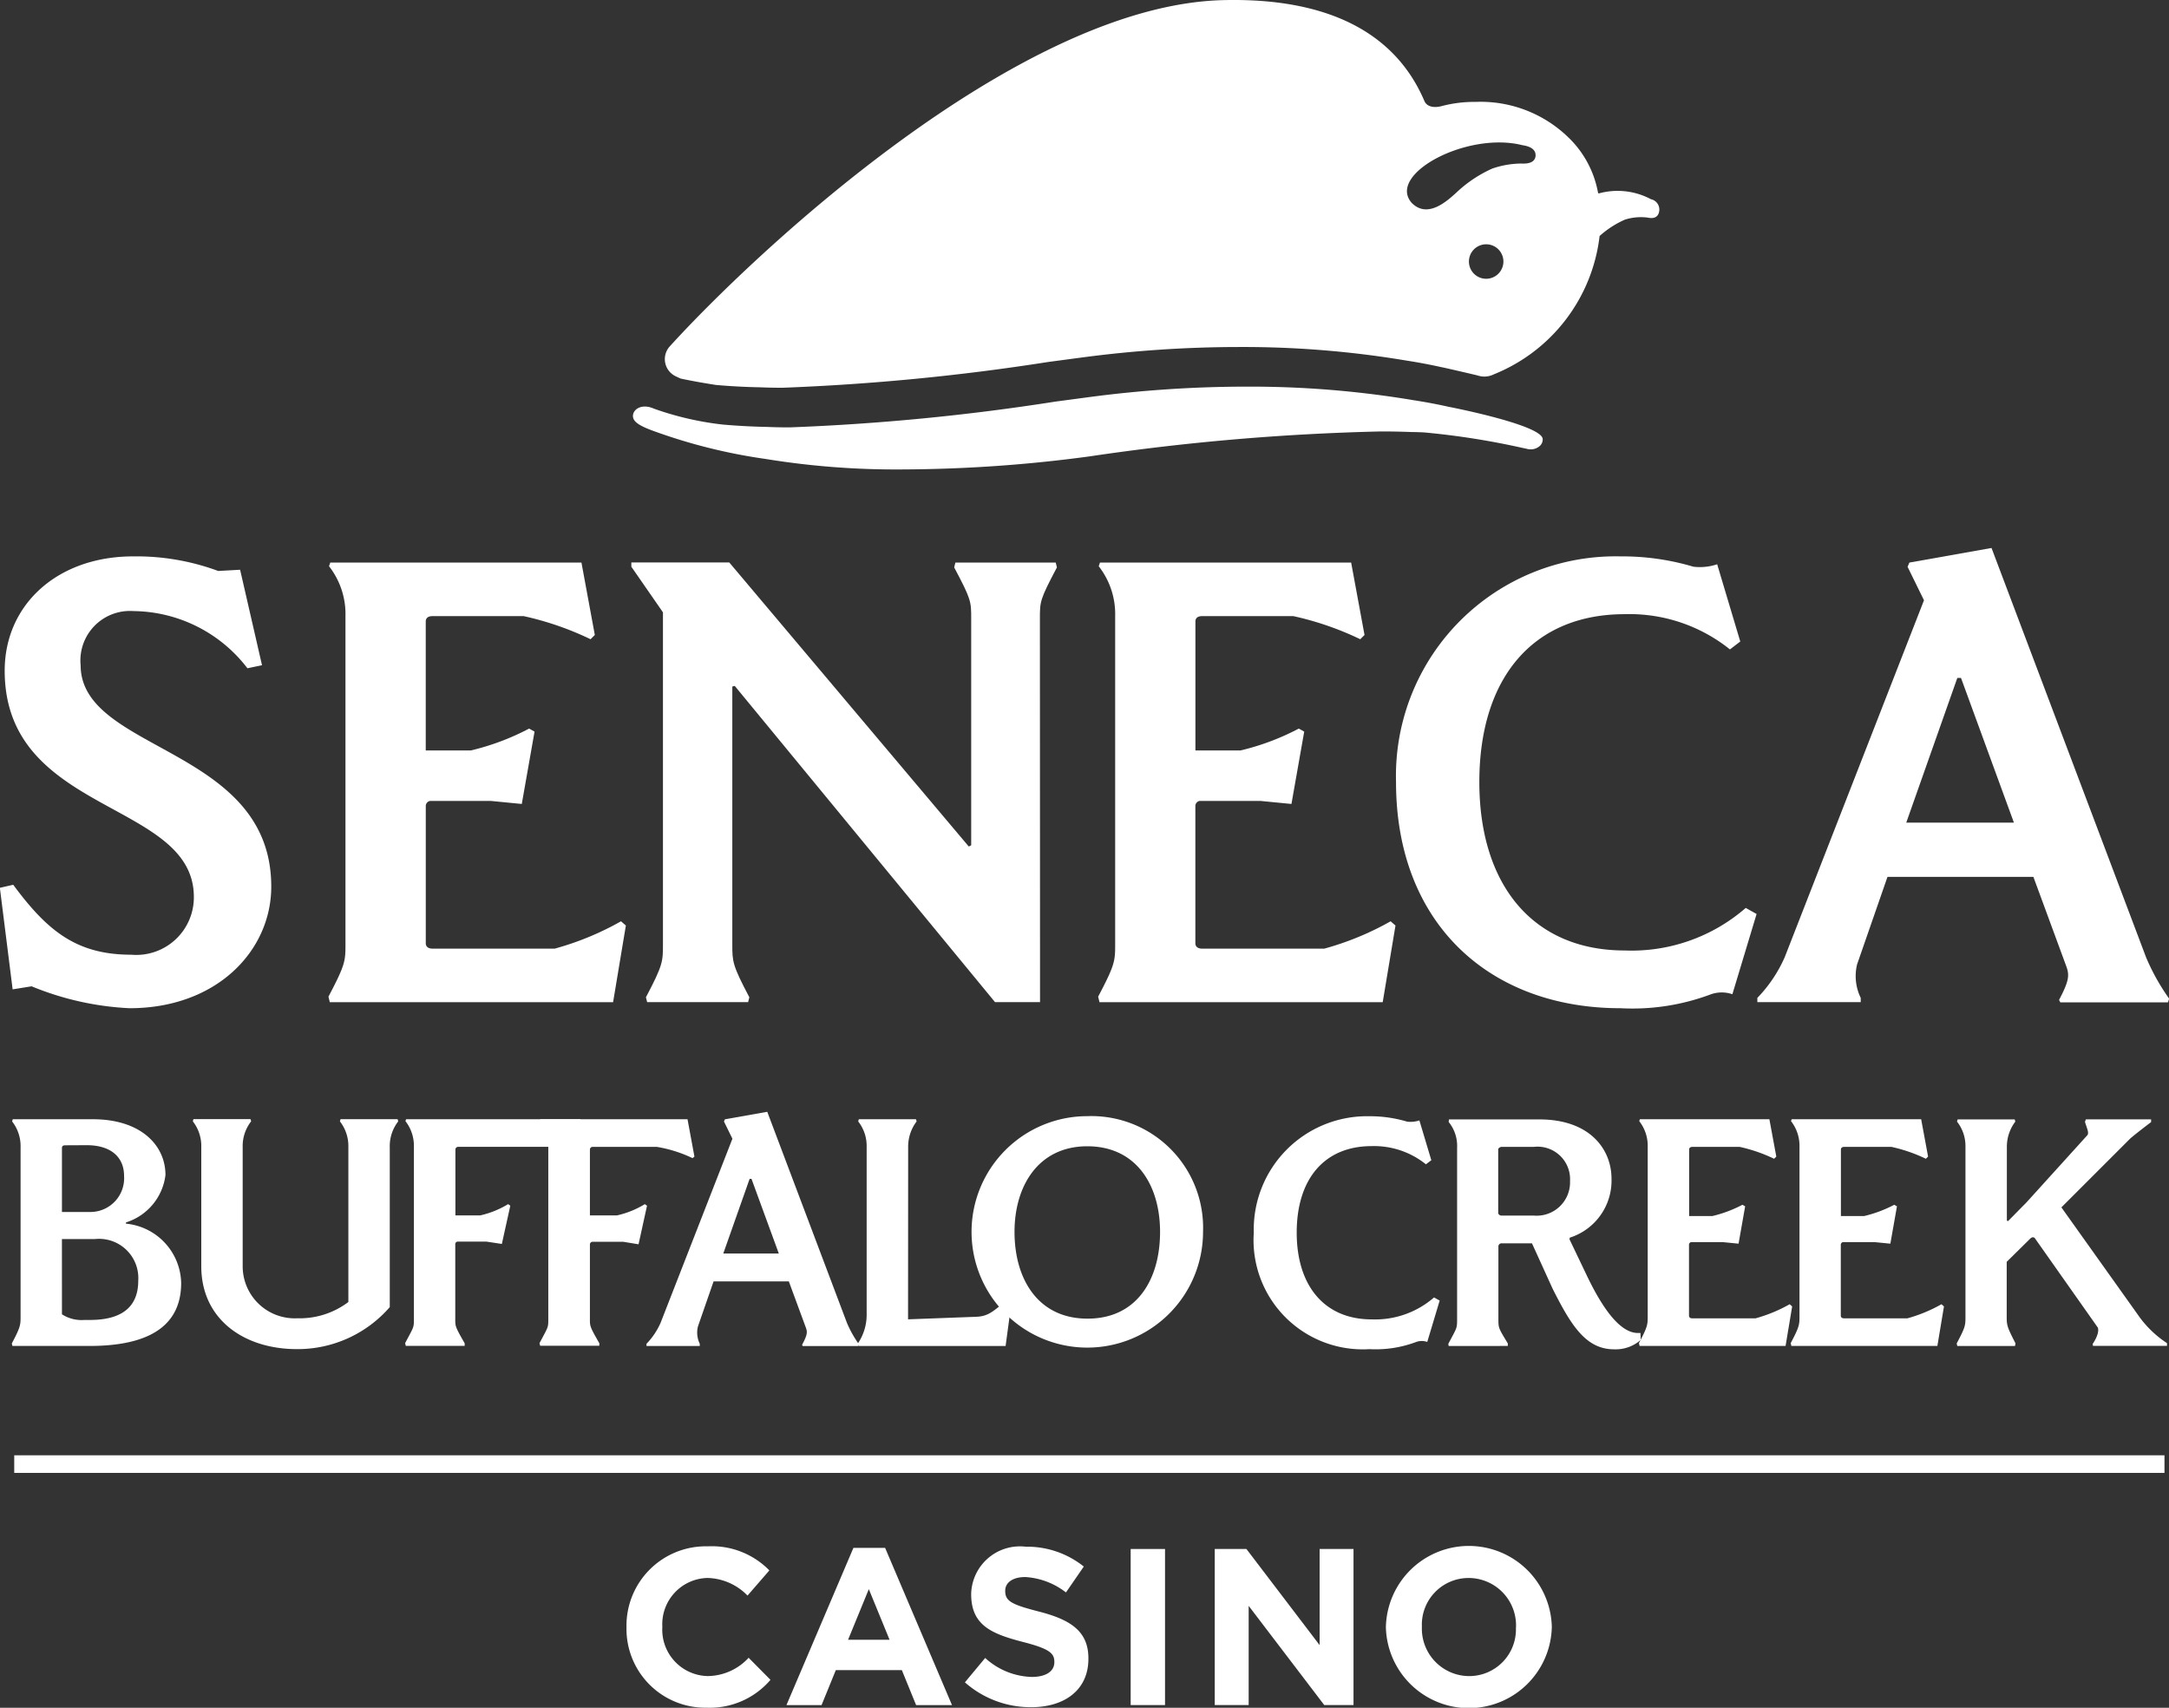
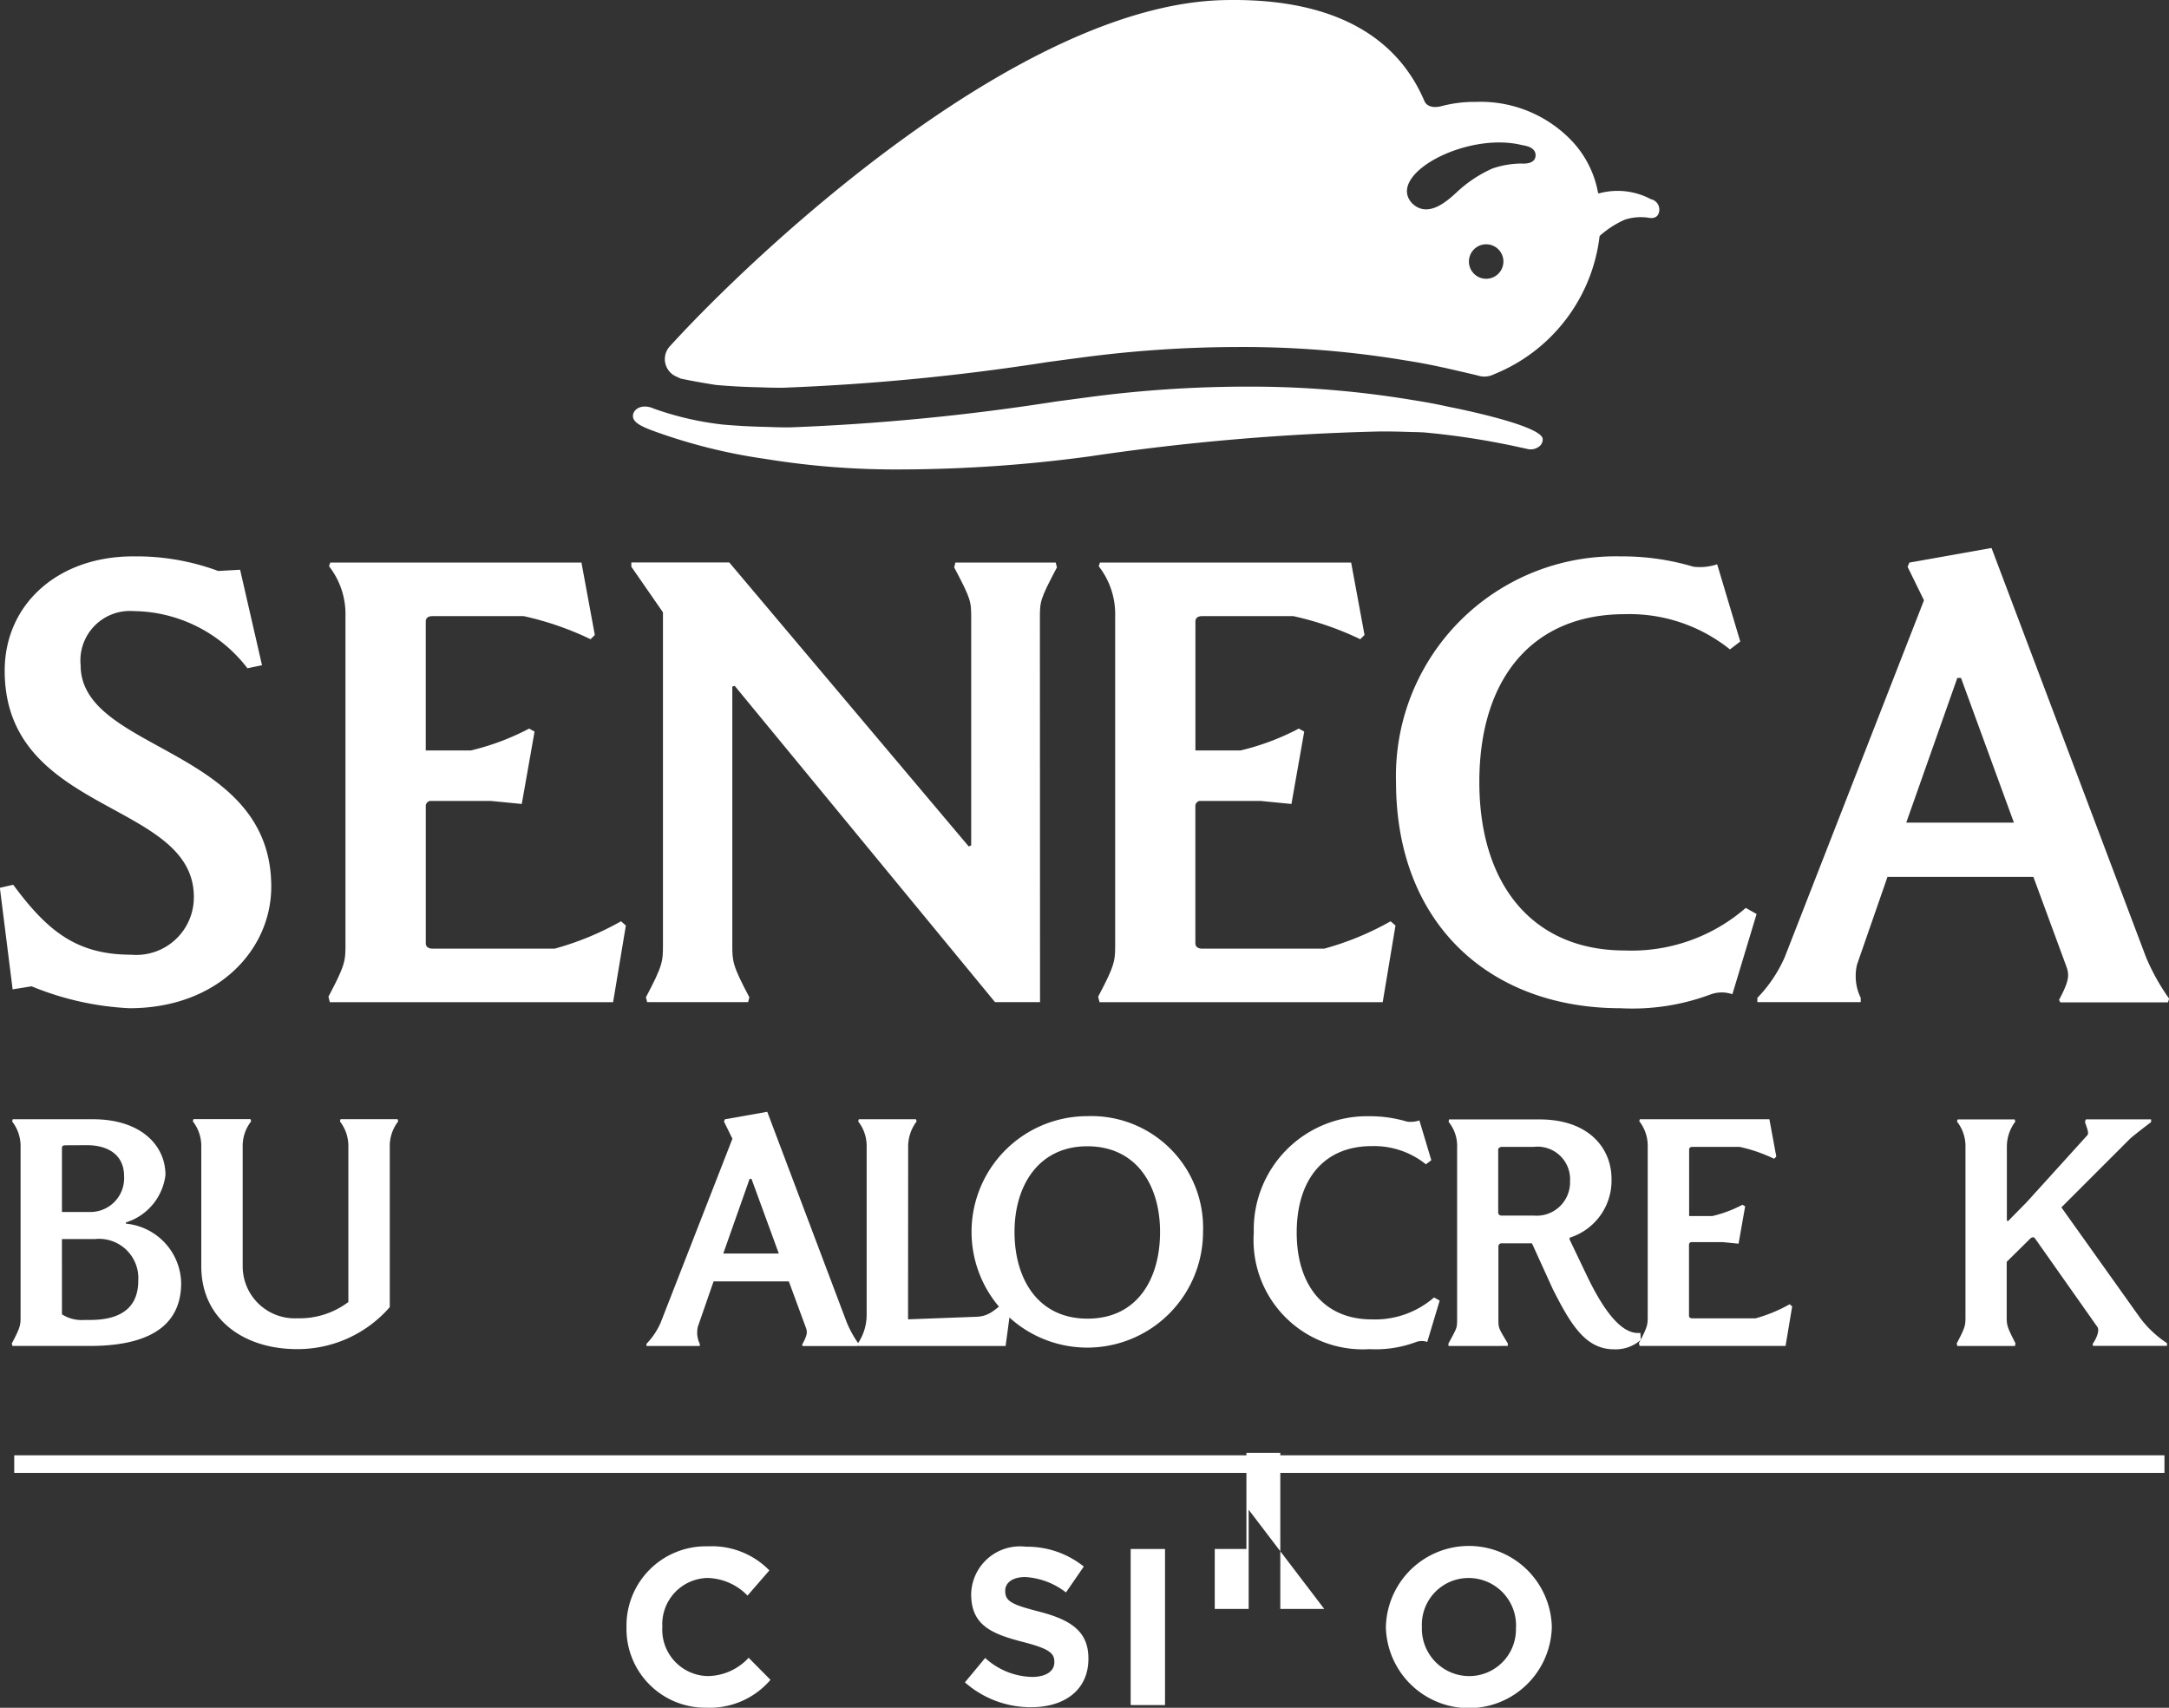
<svg xmlns="http://www.w3.org/2000/svg" width="80" height="63" viewBox="0 0 80 63">
  <rect x="0" y="0" width="80" height="63" fill="#333333" stroke="none" />
  <g id="logo-sbc" transform="translate(-26.625 -23.28)">
    <g id="Group_771" data-name="Group 771" transform="translate(26.625 43.491)">
      <g id="Group_769" data-name="Group 769">
        <g id="Group_765" data-name="Group 765" transform="translate(0.435 20.802)">
          <path id="Path_720" data-name="Path 720" d="M28.251,191.827c.324-.613.324-.682.324-1.007v-6.235a1.478,1.478,0,0,0-.312-.949l.023-.081h2.961c1.735,0,2.672.937,2.672,2.059a2.1,2.1,0,0,1-1.457,1.747v.046a2.248,2.248,0,0,1,2.036,2.186c0,1.272-.763,2.325-3.378,2.325H28.274Zm1.966-7.311c-.093,0-.116.046-.116.1v2.36h1.076a1.246,1.246,0,0,0,1.215-1.33c0-.694-.486-1.134-1.376-1.134Zm-.116,6.235a1.346,1.346,0,0,0,.833.208h.2c1.365,0,1.781-.648,1.781-1.446a1.448,1.448,0,0,0-1.6-1.538H30.1Z" transform="translate(-28.251 -183.279)" fill="#fff" />
          <path id="Path_721" data-name="Path 721" d="M60.475,190.485a4.5,4.5,0,0,1-3.424,1.55c-1.966,0-3.528-1.111-3.528-3.054v-4.4a1.478,1.478,0,0,0-.312-.949l.023-.081h2.105l.023.081a1.478,1.478,0,0,0-.312.949v4.384a1.919,1.919,0,0,0,2.013,1.932,2.981,2.981,0,0,0,1.885-.6v-5.714a1.479,1.479,0,0,0-.312-.949l.023-.081h2.105l.023.081a1.478,1.478,0,0,0-.312.949Z" transform="translate(-46.534 -183.279)" fill="#fff" />
-           <path id="Path_722" data-name="Path 722" d="M84.031,191.908l-.023-.093c.324-.613.324-.567.324-.891v-6.351a1.478,1.478,0,0,0-.312-.948l.023-.07h6.432v1.018H85.963a.1.1,0,0,0-.1.1v2.429h.914a3.4,3.4,0,0,0,1.03-.416l.081.058-.312,1.411L87,188.068H85.951a.094.094,0,0,0-.093.1v2.753c0,.266-.011.277.347.9v.093H84.031Z" transform="translate(-69.501 -183.279)" fill="#fff" />
-           <path id="Path_723" data-name="Path 723" d="M103.064,191.908l-.023-.093c.324-.613.324-.567.324-.891v-6.351a1.478,1.478,0,0,0-.312-.948l.023-.07H108.5l.255,1.377-.07.058a4.872,4.872,0,0,0-1.319-.416H105a.1.1,0,0,0-.1.1v2.429h.995a3.4,3.4,0,0,0,1.03-.416l.081.058-.312,1.423-.567-.093h-1.134a.1.1,0,0,0-.093.1v2.742c0,.266-.012.277.347.9v.093h-2.175Z" transform="translate(-83.577 -183.279)" fill="#fff" />
          <path id="Path_724" data-name="Path 724" d="M123.519,188.777h-2.776l-.578,1.666a.947.947,0,0,0,.069.636v.081h-1.966v-.081a2.63,2.63,0,0,0,.521-.775l2.649-6.79-.312-.636.035-.081,1.562-.277,2.938,7.785a4.106,4.106,0,0,0,.44.787l-.023.07h-2.048l-.023-.046c.2-.37.2-.474.139-.636Zm-2.418-1.029h2.048l-1.007-2.753h-.07Z" transform="translate(-94.859 -182.519)" fill="#fff" />
          <path id="Path_725" data-name="Path 725" d="M150.007,190.936l2.487-.093c.44-.012.625-.162,1.157-.625l.174.07-.22,1.631h-5.426l-.023-.093a1.887,1.887,0,0,0,.324-1.087v-6.189a1.455,1.455,0,0,0-.312-.914l.023-.081H150.3l.023.081a1.534,1.534,0,0,0-.312.914Z" transform="translate(-116.95 -183.279)" fill="#fff" />
          <path id="Path_726" data-name="Path 726" d="M172.958,187.392a4.269,4.269,0,1,1-4.269-4.269A4.12,4.12,0,0,1,172.958,187.392Zm-1.585,0c0-1.712-.868-3.158-2.684-3.158-1.793,0-2.684,1.446-2.684,3.158,0,1.77.891,3.2,2.684,3.2C170.505,190.6,171.373,189.162,171.373,187.392Z" transform="translate(-129.021 -182.961)" fill="#fff" />
          <path id="Path_727" data-name="Path 727" d="M210.743,191.452a.617.617,0,0,0-.405,0,4.246,4.246,0,0,1-1.724.266,4.029,4.029,0,0,1-4.269-4.3,4.179,4.179,0,0,1,4.269-4.292,4.741,4.741,0,0,1,1.388.2,1.035,1.035,0,0,0,.451-.046l.44,1.469-.2.15a3.051,3.051,0,0,0-2-.671c-1.747,0-2.765,1.214-2.765,3.192,0,1.955,1.018,3.2,2.765,3.2a3.308,3.308,0,0,0,2.3-.81l.208.116Z" transform="translate(-158.536 -182.961)" fill="#fff" />
          <path id="Path_728" data-name="Path 728" d="M231.954,191.92l-.012-.081c.324-.613.324-.555.324-.937v-6.3a1.4,1.4,0,0,0-.312-.948l.012-.093H235.3c1.874,0,2.661,1.111,2.661,2.187a2.208,2.208,0,0,1-1.539,2.175l-.012.058.625,1.307c.648,1.365,1.284,2.152,1.9,2.152h.093l.012.255a1.4,1.4,0,0,1-.983.347c-1.041,0-1.585-.879-2.267-2.233l-.763-1.677h-1.111a.117.117,0,0,0-.127.1V190.9c0,.37,0,.347.347.925v.093Zm3.135-4.812a1.231,1.231,0,0,0,1.342-1.272,1.2,1.2,0,0,0-1.342-1.261h-1.18c-.058,0-.127.046-.127.093v2.36a.133.133,0,0,0,.115.081Z" transform="translate(-178.958 -183.279)" fill="#fff" />
          <path id="Path_729" data-name="Path 729" d="M258.87,191.908l-.023-.093c.324-.613.324-.683.324-1.007v-6.235a1.478,1.478,0,0,0-.312-.948l.023-.07h4.777l.255,1.377-.081.081a5.788,5.788,0,0,0-1.272-.439h-1.735c-.081,0-.127.035-.127.1v2.452h.856a4.7,4.7,0,0,0,1.11-.416l.1.058-.243,1.377-.59-.058h-1.157a.1.1,0,0,0-.081.093V190.8c0,.081.069.1.127.1h2.325a5.527,5.527,0,0,0,1.261-.521l.092.081-.243,1.457H258.87Z" transform="translate(-198.833 -183.279)" fill="#fff" />
-           <path id="Path_730" data-name="Path 730" d="M281.234,191.908l-.023-.093c.324-.613.324-.683.324-1.007v-6.235a1.478,1.478,0,0,0-.312-.948l.023-.07h4.777l.255,1.377-.081.081a5.788,5.788,0,0,0-1.272-.439h-1.735c-.081,0-.127.035-.127.1v2.452h.856a4.7,4.7,0,0,0,1.111-.416l.1.058-.243,1.377-.59-.058h-1.157a.1.1,0,0,0-.081.093V190.8c0,.081.069.1.127.1h2.325a5.527,5.527,0,0,0,1.261-.521l.092.081-.243,1.457h-5.391Z" transform="translate(-215.599 -183.279)" fill="#fff" />
          <path id="Path_731" data-name="Path 731" d="M306.245,191.92h-2.128l-.023-.093c.312-.59.324-.659.324-.971v-6.3a1.456,1.456,0,0,0-.312-.914l.023-.081h2.105l.023.081a1.533,1.533,0,0,0-.312.914v2.742l.046.012.683-.694,2.232-2.464c.081-.081,0-.243-.081-.5l.034-.093h2.406v.1s-.671.509-.787.625l-2.522,2.522,2.9,4.072a3.931,3.931,0,0,0,.995.937v.1h-2.73l-.012-.07c.174-.254.243-.5.185-.613l-2.314-3.285c-.035-.046-.1-.058-.174.012l-.867.856v2.036c0,.312.023.382.324.971Z" transform="translate(-232.36 -183.279)" fill="#fff" />
        </g>
        <g id="Group_768" data-name="Group 768">
          <g id="Group_766" data-name="Group 766" transform="translate(0.525 33.475)">
            <rect id="Rectangle_1990" data-name="Rectangle 1990" width="79.308" height="0.649" fill="#fff" />
          </g>
          <g id="Group_767" data-name="Group 767">
            <path id="Path_732" data-name="Path 732" d="M36.63,116.464c0,2.355-2,4.486-5.227,4.486a10.789,10.789,0,0,1-3.612-.808l-.7.112-.471-3.746.493-.112c1.256,1.7,2.333,2.58,4.352,2.58a2.124,2.124,0,0,0,2.31-2.131c0-3.567-6.977-3.028-6.977-8.345,0-2.445,1.952-4.218,4.734-4.218a8.685,8.685,0,0,1,3.141.538l.808-.045.808,3.522-.538.112a5.355,5.355,0,0,0-4.2-2.109,1.827,1.827,0,0,0-1.952,2C29.608,111.505,36.63,111.3,36.63,116.464Z" transform="translate(-26.625 -103.968)" fill="#fff" />
            <path id="Path_733" data-name="Path 733" d="M71.96,121.318l-.045-.179c.628-1.189.628-1.323.628-1.952V107.1a2.866,2.866,0,0,0-.606-1.839l.045-.135h9.265l.493,2.67-.157.157a11.212,11.212,0,0,0-2.467-.852H75.751c-.157,0-.247.067-.247.2v4.756h1.66a9.11,9.11,0,0,0,2.153-.808l.2.112-.471,2.669-1.144-.112H75.662a.193.193,0,0,0-.157.179v5.07c0,.157.135.2.247.2h4.509a10.706,10.706,0,0,0,2.445-1.009l.179.157-.471,2.827H71.96Z" transform="translate(-59.801 -104.583)" fill="#fff" />
            <path id="Path_734" data-name="Path 734" d="M131.528,121.341h-1.66l-9.6-11.665-.09.022v9.512c0,.628,0,.763.628,1.951l-.045.18h-3.724l-.045-.18c.628-1.189.628-1.323.628-1.951V106.961l-1.166-1.683v-.157h3.612L128.9,115.6l.089-.045v-8.368c0-.628,0-.7-.628-1.884l.045-.179h3.7l.045.179c-.628,1.189-.628,1.256-.628,1.884Z" transform="translate(-93.168 -104.583)" fill="#fff" />
            <path id="Path_735" data-name="Path 735" d="M182.59,121.318l-.045-.179c.628-1.189.628-1.323.628-1.952V107.1a2.865,2.865,0,0,0-.606-1.839l.045-.135h9.265l.493,2.67-.157.157a11.215,11.215,0,0,0-2.468-.852h-3.365c-.157,0-.247.067-.247.2v4.756h1.66a9.107,9.107,0,0,0,2.153-.808l.2.112-.471,2.669-1.144-.112h-2.243a.193.193,0,0,0-.157.179v5.07c0,.157.134.2.247.2h4.509a10.7,10.7,0,0,0,2.446-1.009l.179.157-.471,2.827H182.59Z" transform="translate(-142.042 -104.583)" fill="#fff" />
            <path id="Path_736" data-name="Path 736" d="M237.446,120.434a1.2,1.2,0,0,0-.785,0,8.229,8.229,0,0,1-3.343.516c-4.823,0-8.278-3.118-8.278-8.345a8.1,8.1,0,0,1,8.278-8.323,9.193,9.193,0,0,1,2.692.381,2.009,2.009,0,0,0,.875-.09l.852,2.849-.381.292a5.918,5.918,0,0,0-3.881-1.3c-3.388,0-5.362,2.355-5.362,6.192,0,3.791,1.974,6.214,5.362,6.214a6.412,6.412,0,0,0,4.464-1.57l.4.224Z" transform="translate(-173.55 -103.968)" fill="#fff" />
            <path id="Path_737" data-name="Path 737" d="M286.781,115.244H281.4l-1.122,3.231a1.834,1.834,0,0,0,.135,1.234v.157H276.6v-.157a5.114,5.114,0,0,0,1.009-1.5l5.137-13.168-.605-1.234.067-.157,3.029-.538,5.7,15.1a7.947,7.947,0,0,0,.852,1.526l-.045.135h-3.971l-.045-.09c.381-.718.381-.92.269-1.234Zm-4.689-2h3.971l-1.952-5.339h-.135Z" transform="translate(-211.783 -103.108)" fill="#fff" />
          </g>
        </g>
      </g>
      <g id="Group_770" data-name="Group 770" transform="translate(23.107 36.833)">
        <path id="Path_738" data-name="Path 738" d="M116.872,245.449v-.017a2.927,2.927,0,0,1,3-2.977,2.969,2.969,0,0,1,2.27.888l-.806.929a2.126,2.126,0,0,0-1.472-.65,1.706,1.706,0,0,0-1.67,1.793v.016a1.711,1.711,0,0,0,1.67,1.81,2.079,2.079,0,0,0,1.513-.675l.806.814a2.945,2.945,0,0,1-2.361,1.028A2.907,2.907,0,0,1,116.872,245.449Z" transform="translate(-116.872 -242.455)" fill="#fff" />
-         <path id="Path_739" data-name="Path 739" d="M141.4,242.668h1.169l2.467,5.8h-1.324l-.526-1.291h-2.435l-.526,1.291H138.93Zm1.333,3.389-.765-1.867-.765,1.867Z" transform="translate(-133.03 -242.611)" fill="#fff" />
        <path id="Path_740" data-name="Path 740" d="M163.539,247.517l.748-.9a2.646,2.646,0,0,0,1.72.7c.518,0,.831-.206.831-.543v-.016c0-.322-.2-.485-1.16-.732-1.16-.3-1.908-.617-1.908-1.761v-.017a1.8,1.8,0,0,1,2.015-1.735,3.336,3.336,0,0,1,2.139.732l-.658.955a2.7,2.7,0,0,0-1.5-.568c-.485,0-.74.221-.74.5v.016c0,.379.247.5,1.242.757,1.168.3,1.826.724,1.826,1.728v.016c0,1.144-.872,1.785-2.114,1.785A3.665,3.665,0,0,1,163.539,247.517Z" transform="translate(-151.057 -242.499)" fill="#fff" />
        <path id="Path_741" data-name="Path 741" d="M186.395,242.822h1.267v5.758h-1.267Z" transform="translate(-167.799 -242.724)" fill="#fff" />
-         <path id="Path_742" data-name="Path 742" d="M197.991,242.822h1.168l2.7,3.546v-3.546h1.25v5.758H202.03l-2.788-3.66v3.66h-1.251Z" transform="translate(-176.294 -242.724)" fill="#fff" />
+         <path id="Path_742" data-name="Path 742" d="M197.991,242.822h1.168v-3.546h1.25v5.758H202.03l-2.788-3.66v3.66h-1.251Z" transform="translate(-176.294 -242.724)" fill="#fff" />
        <path id="Path_743" data-name="Path 743" d="M221.586,245.449v-.017a3.061,3.061,0,0,1,6.12-.016v.016a3.061,3.061,0,0,1-6.12.017Zm4.8,0v-.017a1.75,1.75,0,0,0-1.744-1.809,1.722,1.722,0,0,0-1.728,1.793v.016a1.75,1.75,0,0,0,1.744,1.81A1.723,1.723,0,0,0,226.382,245.449Z" transform="translate(-193.577 -242.455)" fill="#fff" />
      </g>
    </g>
    <path id="Path_744" data-name="Path 744" d="M159.017,30.629a2.609,2.609,0,0,0-1.91-.217.033.033,0,0,1-.042-.026,3.756,3.756,0,0,0-1.116-2.059,4.646,4.646,0,0,0-3.4-1.288,4.708,4.708,0,0,0-1.212.145c-.355.1-.591.019-.676-.179-1.113-2.609-3.7-3.817-7.441-3.72-7.624.2-17.4,9.478-20.391,12.772a.7.7,0,0,0,.21,1.1c.067.033.135.063.2.092l.007,0c.335.071.755.149,1.286.232h0c.522.046,1.072.076,1.621.086.272.012.549.017.836.017a83.342,83.342,0,0,0,9.8-.951l1.252-.167a44.2,44.2,0,0,1,5.789-.385,36.452,36.452,0,0,1,6.166.5c.435.067.883.151,1.323.25h.006c.011,0,.837.188,1.3.3a.778.778,0,0,0,.6-.043A6.286,6.286,0,0,0,157.122,32a.034.034,0,0,1,.012-.023,3.523,3.523,0,0,1,.935-.6l.006,0a1.945,1.945,0,0,1,.82-.07c.093.019.376.075.427-.235A.39.39,0,0,0,159.017,30.629Zm-6.078,2.935a.636.636,0,1,1,.637-.636A.637.637,0,0,1,152.938,33.564Zm1.3-4.251a3.348,3.348,0,0,0-1.07.184l0,0a4.712,4.712,0,0,0-1.318.878c-.35.32-1.068.981-1.654.393-.94-1.051,2.03-2.65,4.079-2.132.176.026.5.1.486.388C154.743,29.334,154.36,29.318,154.235,29.313Z" transform="translate(-71.5 0)" fill="#fff" />
    <g id="Group_772" data-name="Group 772" transform="translate(49.967 37.545)">
      <path id="Path_745" data-name="Path 745" d="M147.865,78.768h-.006c-.44-.1-.887-.183-1.323-.25a36.42,36.42,0,0,0-6.166-.5,44.293,44.293,0,0,0-5.79.385l-1.252.167a83.284,83.284,0,0,1-9.8.951c-.287,0-.564-.005-.836-.017-.55-.01-1.1-.041-1.623-.086a11.283,11.283,0,0,1-2.547-.587,1.141,1.141,0,0,0-.158-.056c-.382-.094-.618.119-.618.324s.211.355.757.554a20.4,20.4,0,0,0,4.123,1.031,29.944,29.944,0,0,0,5.108.388h0a52.642,52.642,0,0,0,6.848-.48,86.388,86.388,0,0,1,10.744-.921q.593,0,1.144.022c.155,0,.307.007.445.013a28.528,28.528,0,0,1,3.623.568c.082.018.138.03.168.035a.512.512,0,0,0,.5-.113.327.327,0,0,0,.095-.247C151.267,79.43,147.9,78.775,147.865,78.768Z" transform="translate(-117.743 -78.02)" fill="#fff" />
    </g>
  </g>
</svg>